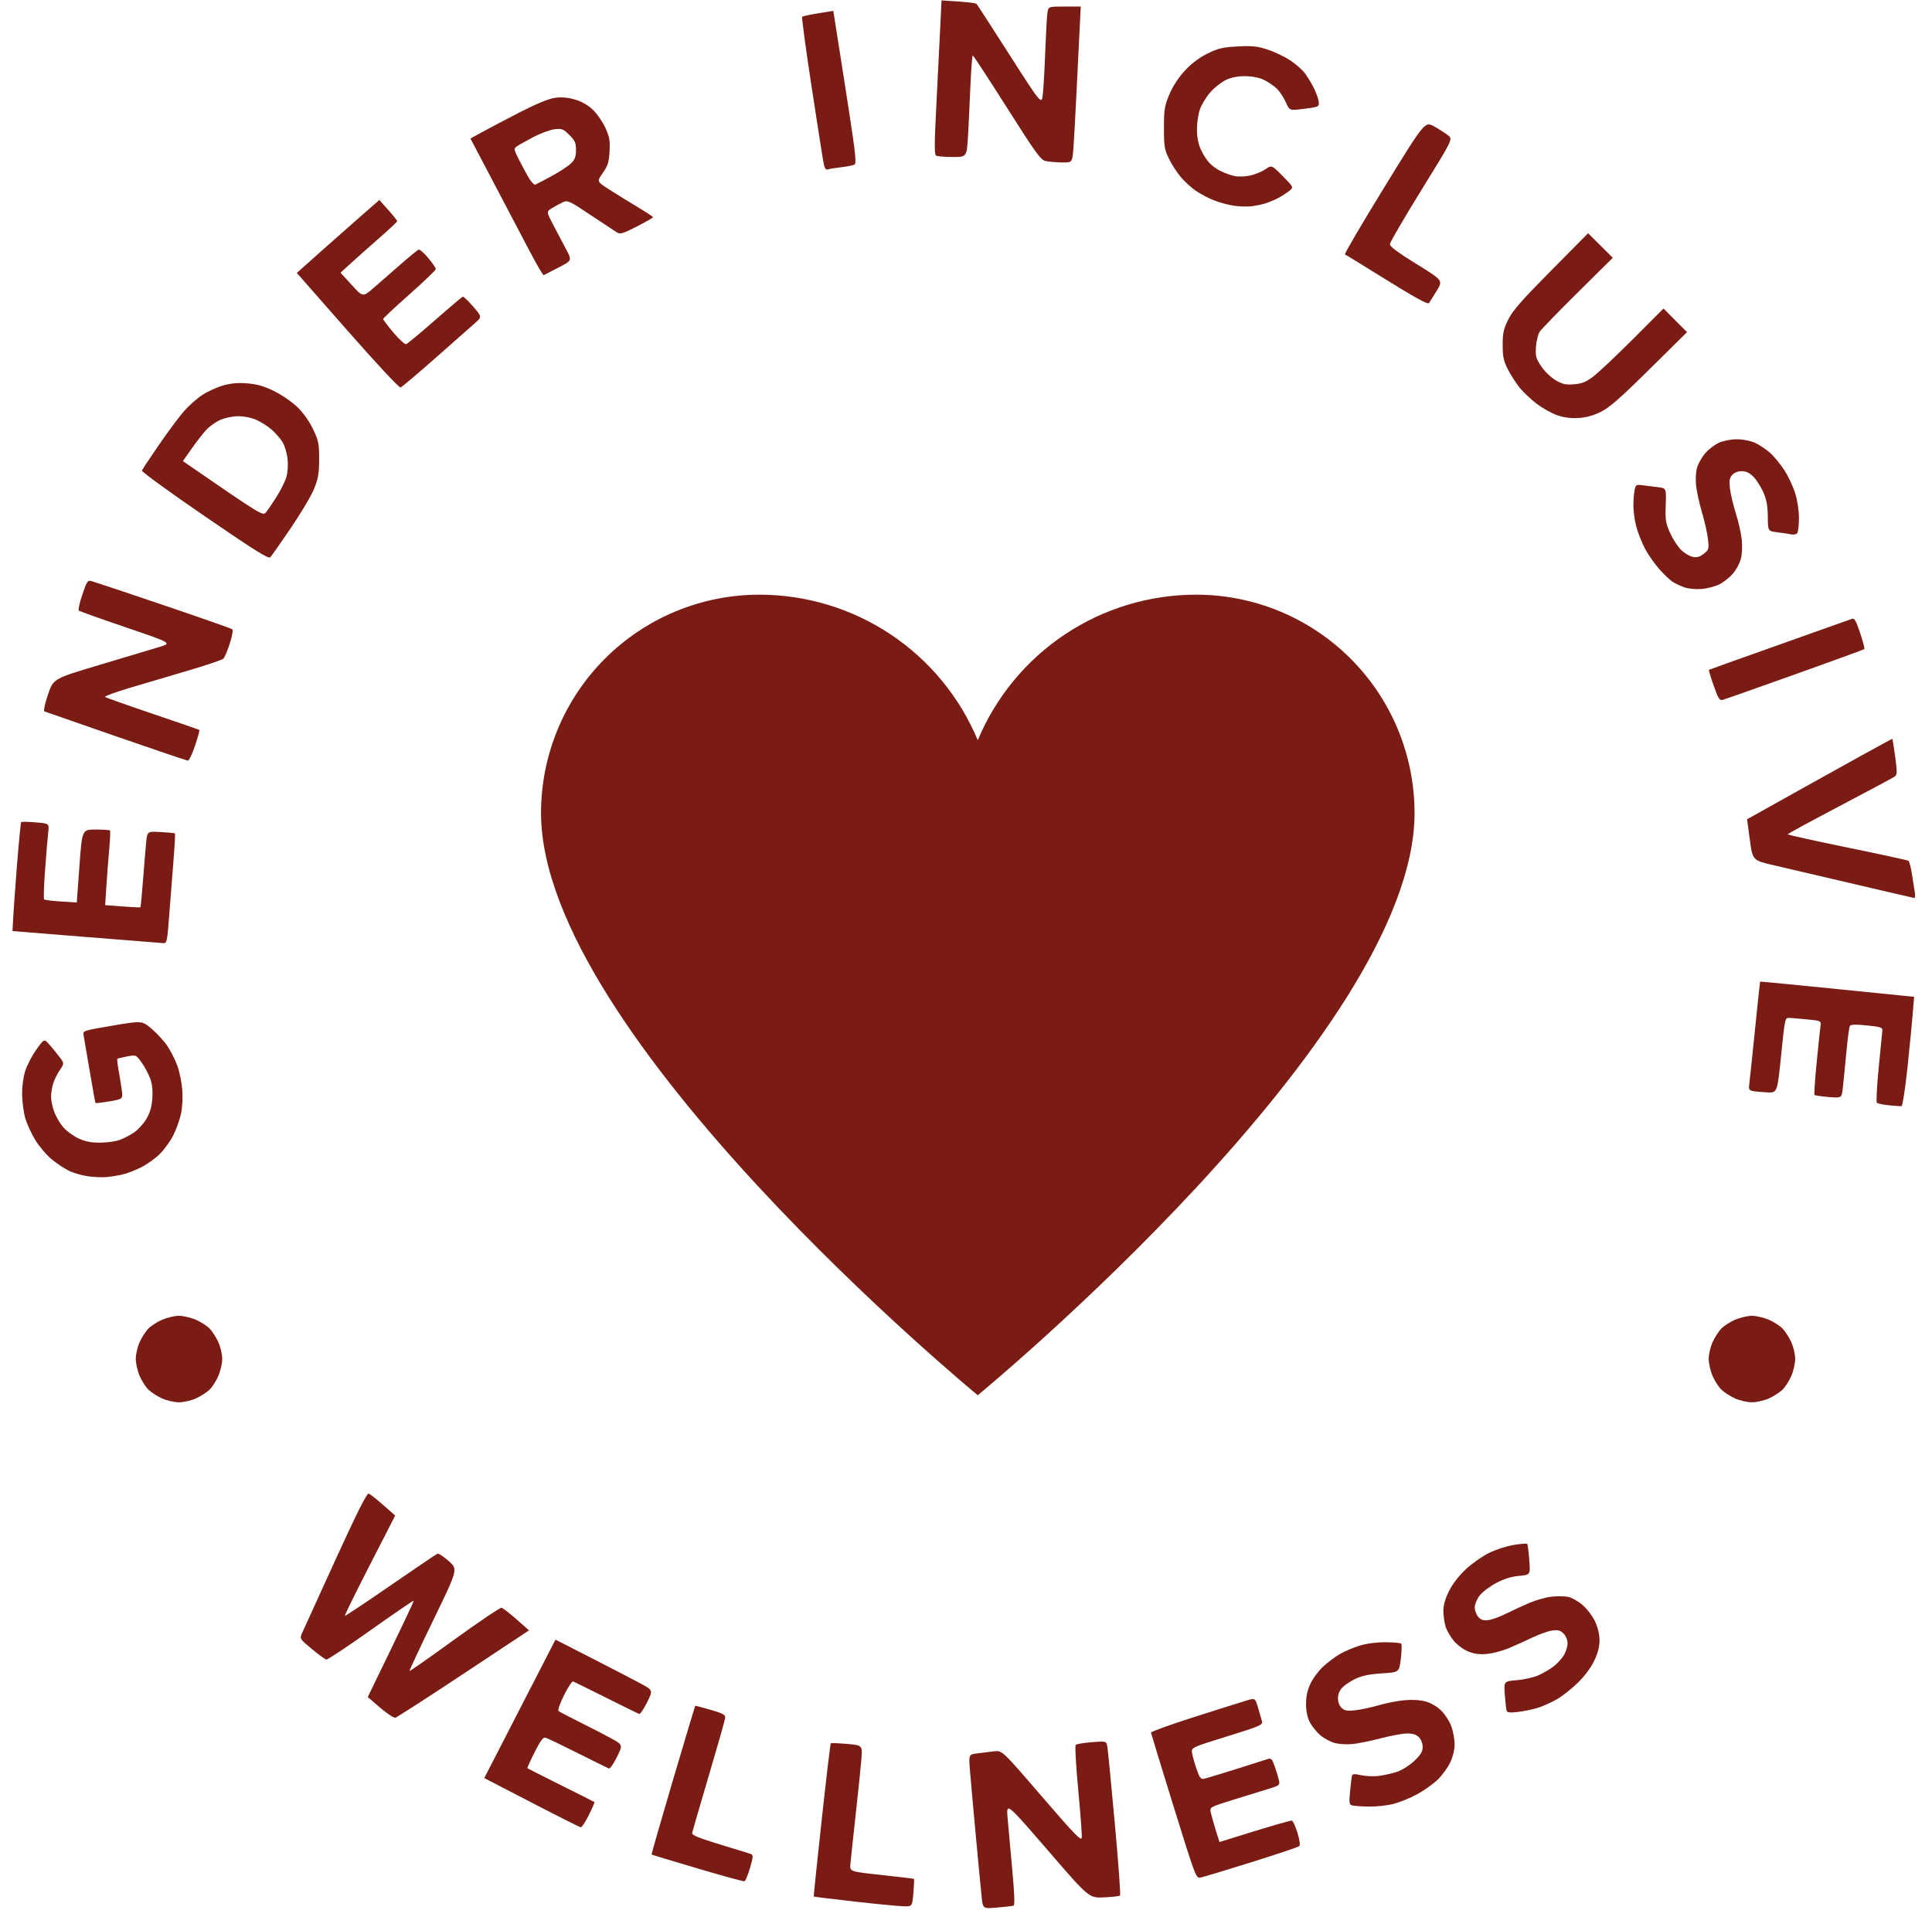
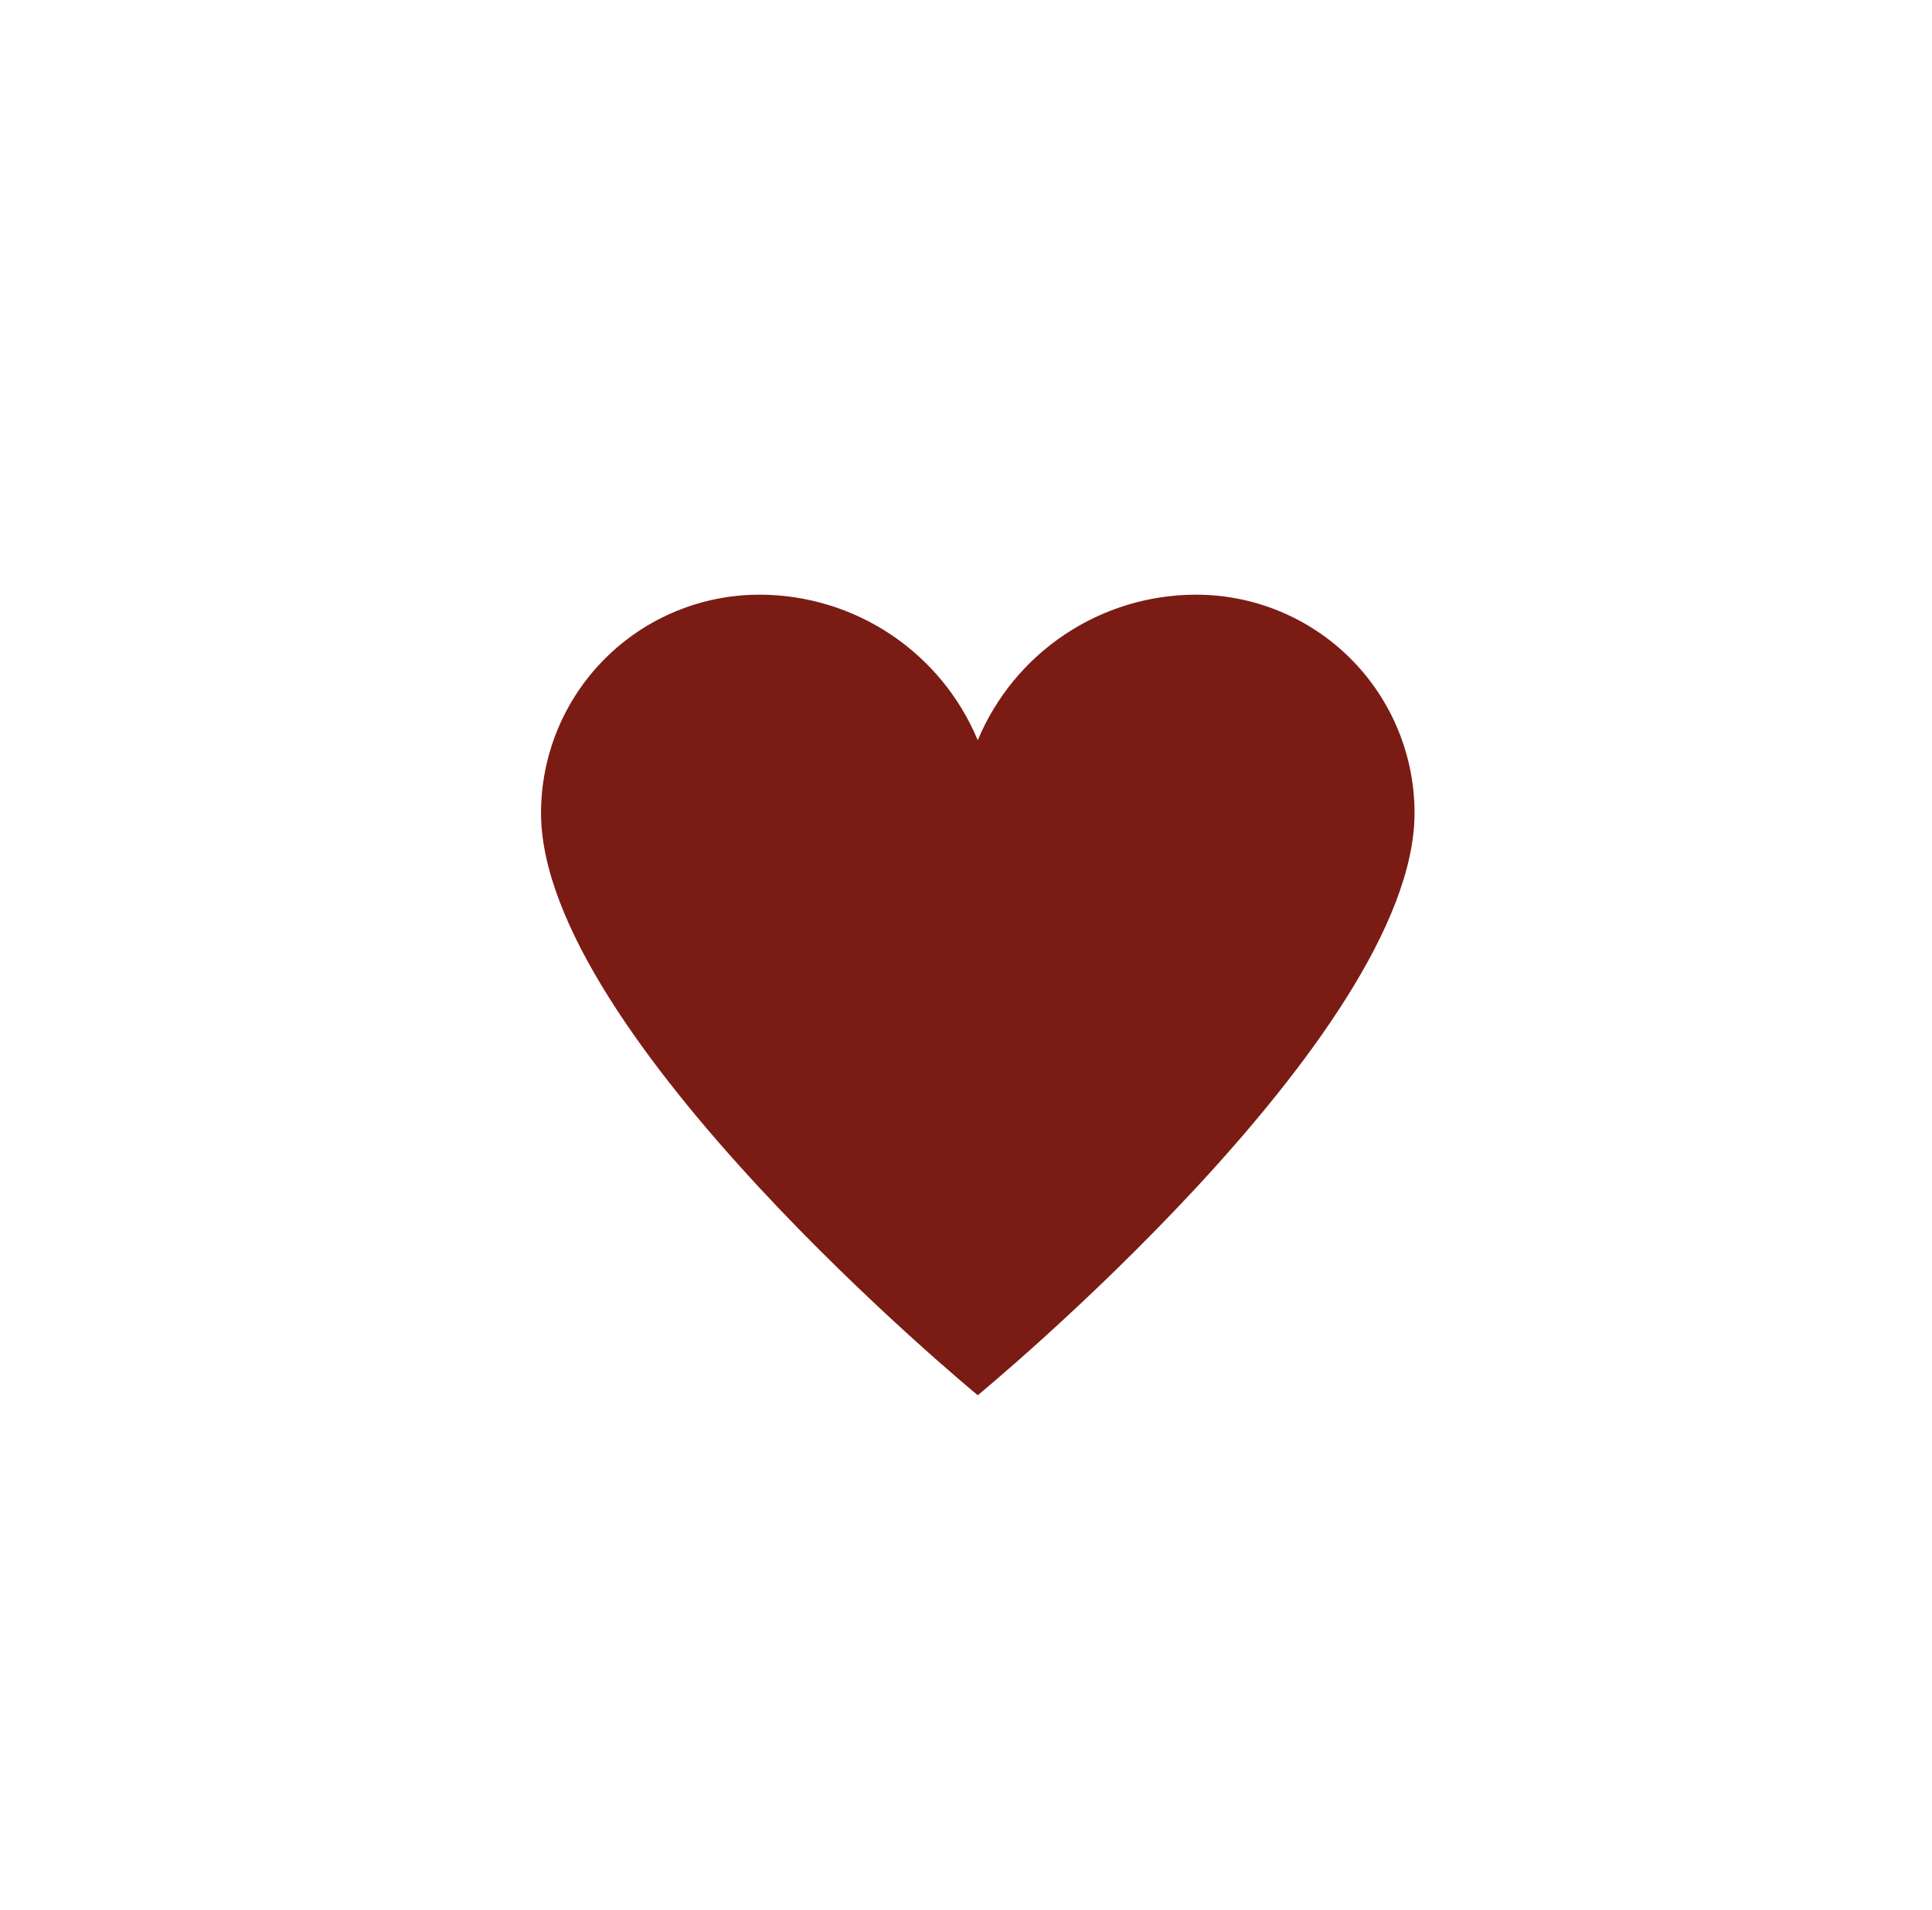
<svg xmlns="http://www.w3.org/2000/svg" fill="none" viewBox="0 0 88 87" height="87" width="88">
  <path fill="#7B1C14" d="M54.483 27.092C57.121 27.092 59.651 28.14 61.517 30.005C63.382 31.87 64.431 34.401 64.431 37.039C64.43 47.193 44.536 63.563 44.536 63.563C44.434 63.48 24.643 47.167 24.643 37.039C24.643 34.401 25.69 31.87 27.556 30.005C29.421 28.14 31.952 27.092 34.59 27.092C36.717 27.092 38.797 27.721 40.567 28.901C42.337 30.081 43.718 31.759 44.536 33.723C45.354 31.759 46.736 30.081 48.506 28.901C50.276 27.721 52.356 27.092 54.483 27.092Z" />
-   <path fill="#7B1C14" d="M45.422 86.903C44.769 86.959 44.769 86.959 44.712 86.414C44.68 86.115 44.56 84.848 44.444 83.599C44.328 82.35 44.209 81.013 44.178 80.628C44.123 79.928 44.123 79.928 44.521 79.878C44.739 79.85 45.082 79.808 45.283 79.785C45.647 79.742 45.647 79.742 47.447 81.833C48.926 83.553 49.251 83.889 49.273 83.725C49.287 83.615 49.215 82.632 49.112 81.541C49.006 80.415 48.957 79.528 49 79.49C49.041 79.452 49.372 79.398 49.735 79.369C50.396 79.316 50.396 79.316 50.441 79.594C50.466 79.746 50.618 81.317 50.779 83.084C50.941 84.852 51.047 86.323 51.016 86.354C50.986 86.385 50.655 86.423 50.281 86.44C49.603 86.47 49.603 86.47 47.719 84.287C45.834 82.104 45.834 82.104 45.895 82.83C45.929 83.229 46.024 84.283 46.106 85.172C46.209 86.278 46.227 86.797 46.166 86.817C46.116 86.833 45.781 86.872 45.422 86.903ZM41.157 86.846C40.94 86.841 39.934 86.743 38.923 86.629C37.911 86.514 37.076 86.412 37.066 86.402C37.056 86.392 37.218 84.826 37.426 82.921C37.634 81.016 37.82 79.442 37.84 79.422C37.859 79.402 38.193 79.414 38.581 79.448C39.286 79.509 39.286 79.509 39.233 80.161C39.205 80.52 39.087 81.662 38.972 82.699C38.857 83.736 38.75 84.737 38.734 84.924C38.706 85.264 38.706 85.264 40.159 85.42C40.958 85.506 41.621 85.586 41.633 85.598C41.645 85.61 41.631 85.898 41.603 86.237C41.551 86.855 41.551 86.855 41.157 86.846ZM33.906 85.706C33.859 85.718 32.895 85.454 31.763 85.118C30.632 84.783 29.695 84.501 29.68 84.491C29.665 84.481 30.102 82.956 30.651 81.101C31.199 79.247 31.656 77.721 31.665 77.712C31.674 77.703 31.99 77.785 32.365 77.894C32.953 78.066 33.046 78.119 33.029 78.272C33.018 78.37 32.68 79.56 32.278 80.917C31.876 82.274 31.538 83.441 31.527 83.511C31.512 83.605 31.843 83.74 32.792 84.028C33.499 84.242 34.135 84.439 34.204 84.465C34.315 84.505 34.309 84.591 34.162 85.098C34.068 85.421 33.953 85.695 33.906 85.706ZM55.545 83.918C58.033 83.137 58.797 82.926 58.848 82.945C58.899 82.965 59.012 83.218 59.1 83.507C59.196 83.823 59.228 84.062 59.18 84.106C59.137 84.146 58.157 84.475 57.002 84.837C55.847 85.198 54.806 85.513 54.688 85.536C54.476 85.578 54.465 85.548 53.455 82.296C52.895 80.491 52.432 78.978 52.426 78.934C52.421 78.89 53.304 78.572 54.388 78.225C55.472 77.879 56.542 77.541 56.765 77.475C57.17 77.353 57.17 77.353 57.303 77.797C57.376 78.042 57.457 78.322 57.482 78.42C57.524 78.584 57.396 78.639 55.889 79.106C54.25 79.614 54.25 79.614 54.3 79.883C54.327 80.032 54.421 80.359 54.508 80.612C54.632 80.974 54.699 81.064 54.826 81.04C54.914 81.024 55.576 80.824 56.296 80.597C57.017 80.369 57.678 80.159 57.766 80.131C57.897 80.088 57.953 80.154 58.069 80.489C58.147 80.715 58.231 80.998 58.257 81.119C58.3 81.327 58.269 81.349 57.717 81.516C57.394 81.613 56.673 81.836 56.114 82.011C55.116 82.323 55.099 82.332 55.145 82.556C55.171 82.682 55.272 83.04 55.368 83.352L55.545 83.918ZM22.058 81.004C23.174 78.832 23.904 77.414 24.4 76.45L25.302 74.698L26.99 75.56C27.918 76.034 28.918 76.554 29.212 76.714C29.745 77.005 29.745 77.005 29.471 77.561C29.32 77.867 29.156 78.102 29.106 78.082C29.056 78.063 28.382 77.73 27.607 77.343C26.832 76.954 26.158 76.622 26.108 76.603C26.058 76.584 25.872 76.863 25.693 77.224C25.514 77.585 25.399 77.91 25.438 77.945C25.476 77.981 25.912 78.211 26.407 78.456C26.902 78.701 27.547 79.034 27.84 79.196C28.374 79.491 28.374 79.491 28.099 80.047C27.949 80.353 27.785 80.587 27.735 80.568C27.684 80.549 27.047 80.234 26.318 79.868C25.589 79.502 24.928 79.185 24.848 79.164C24.739 79.134 24.618 79.295 24.35 79.828C24.156 80.215 24.009 80.542 24.023 80.555C24.038 80.569 24.725 80.916 25.55 81.328C26.375 81.739 27.061 82.086 27.075 82.098C27.09 82.111 26.975 82.377 26.821 82.689C26.668 83.001 26.502 83.251 26.453 83.245C26.404 83.24 25.395 82.733 24.211 82.119L22.058 81.004ZM62.362 82.303C62.03 82.298 61.686 82.275 61.598 82.252C61.454 82.215 61.444 82.151 61.495 81.598C61.526 81.261 61.566 80.94 61.585 80.885C61.609 80.813 61.718 80.809 61.989 80.871C62.192 80.918 62.552 80.935 62.788 80.908C63.025 80.881 63.406 80.796 63.635 80.718C63.871 80.637 64.213 80.42 64.426 80.216C64.714 79.94 64.801 79.794 64.801 79.585C64.801 79.428 64.729 79.242 64.629 79.142C64.511 79.024 64.346 78.971 64.094 78.972C63.894 78.973 63.363 79.07 62.915 79.187C62.468 79.304 61.889 79.423 61.63 79.452C61.364 79.481 61 79.461 60.793 79.405C60.592 79.351 60.291 79.186 60.124 79.04C59.957 78.893 59.745 78.626 59.654 78.447C59.545 78.234 59.488 77.948 59.488 77.624C59.489 77.285 59.552 76.993 59.69 76.7C59.8 76.464 60.062 76.113 60.273 75.92C60.483 75.727 60.826 75.47 61.035 75.35C61.245 75.229 61.646 75.059 61.927 74.972C62.242 74.875 62.693 74.815 63.101 74.817C63.465 74.818 63.79 74.846 63.823 74.879C63.855 74.912 63.848 75.219 63.806 75.562C63.73 76.186 63.73 76.186 62.958 76.232C62.435 76.264 62.056 76.338 61.782 76.462C61.559 76.563 61.279 76.743 61.16 76.862C61.014 77.007 60.944 77.172 60.944 77.368C60.944 77.549 61.008 77.717 61.114 77.813C61.251 77.936 61.373 77.957 61.736 77.916C61.984 77.888 62.457 77.786 62.787 77.689C63.117 77.592 63.646 77.488 63.962 77.458C64.337 77.423 64.678 77.444 64.942 77.517C65.192 77.587 65.466 77.751 65.661 77.946C65.834 78.119 66.04 78.447 66.117 78.674C66.194 78.901 66.257 79.263 66.257 79.479C66.256 79.712 66.174 80.044 66.053 80.299C65.941 80.535 65.681 80.888 65.475 81.085C65.269 81.281 64.85 81.578 64.544 81.744C64.237 81.911 63.757 82.107 63.476 82.18C63.195 82.253 62.694 82.309 62.362 82.303ZM16.751 77.312C18.396 73.933 18.861 72.939 18.845 72.923C18.829 72.907 17.95 73.509 16.891 74.26C15.832 75.01 14.92 75.616 14.864 75.605C14.807 75.594 14.51 75.378 14.204 75.123C13.664 74.676 13.65 74.654 13.749 74.42C13.806 74.288 14.488 72.789 15.266 71.089C16.278 68.877 16.713 68.012 16.796 68.044C16.86 68.068 17.158 68.303 17.457 68.566L18.001 69.044L16.838 71.312C16.198 72.56 15.69 73.595 15.707 73.613C15.725 73.63 16.661 73.007 17.788 72.229C18.915 71.45 19.879 70.798 19.93 70.781C19.981 70.764 20.211 70.916 20.442 71.119C20.861 71.489 20.861 71.489 19.743 73.794C19.128 75.062 18.637 76.112 18.652 76.128C18.666 76.143 19.591 75.495 20.706 74.687C21.821 73.879 22.784 73.231 22.846 73.245C22.908 73.26 23.214 73.497 23.527 73.773L24.096 74.275L21.117 76.249C19.478 77.335 18.079 78.237 18.008 78.254C17.938 78.27 17.626 78.065 17.315 77.798L16.751 77.312ZM69.151 77.99C68.773 78.034 68.651 78.021 68.623 77.931C68.603 77.866 68.566 77.54 68.542 77.204C68.498 76.595 68.498 76.595 69.089 76.545C69.414 76.518 69.854 76.419 70.067 76.325C70.28 76.231 70.589 76.051 70.754 75.925C70.919 75.799 71.132 75.57 71.227 75.416C71.322 75.263 71.4 75.016 71.4 74.868C71.4 74.709 71.326 74.526 71.218 74.419C71.075 74.275 70.967 74.247 70.704 74.282C70.522 74.306 70.111 74.451 69.793 74.604C69.475 74.757 68.989 74.976 68.712 75.091C68.436 75.206 68.003 75.321 67.749 75.348C67.423 75.381 67.174 75.352 66.902 75.248C66.68 75.163 66.395 74.958 66.23 74.765C66.072 74.581 65.898 74.281 65.843 74.098C65.788 73.915 65.743 73.593 65.743 73.383C65.743 73.127 65.83 72.825 66.004 72.477C66.168 72.149 66.455 71.779 66.774 71.484C67.053 71.225 67.526 70.893 67.824 70.747C68.122 70.6 68.624 70.437 68.941 70.385C69.258 70.332 69.537 70.309 69.56 70.332C69.584 70.356 69.627 70.684 69.656 71.061C69.709 71.746 69.709 71.746 69.19 71.793C68.835 71.825 68.505 71.929 68.142 72.122C67.851 72.277 67.514 72.534 67.392 72.693C67.271 72.852 67.172 73.095 67.172 73.233C67.172 73.371 67.246 73.565 67.336 73.665C67.462 73.804 67.569 73.836 67.803 73.805C67.969 73.783 68.336 73.648 68.617 73.506C68.899 73.365 69.377 73.144 69.68 73.017C69.984 72.889 70.433 72.764 70.679 72.739C70.925 72.713 71.258 72.717 71.42 72.748C71.582 72.778 71.88 72.945 72.083 73.118C72.286 73.292 72.542 73.629 72.653 73.867C72.78 74.139 72.855 74.46 72.856 74.729C72.856 75.026 72.781 75.314 72.609 75.671C72.458 75.985 72.166 76.375 71.859 76.671C71.583 76.938 71.163 77.27 70.925 77.408C70.688 77.546 70.302 77.721 70.068 77.796C69.834 77.871 69.422 77.959 69.151 77.99ZM8.153 63.884C7.941 63.884 7.594 63.805 7.382 63.709C7.169 63.613 6.893 63.436 6.766 63.315C6.64 63.195 6.457 62.91 6.359 62.683C6.262 62.456 6.183 62.104 6.184 61.901C6.185 61.697 6.264 61.357 6.36 61.145C6.456 60.933 6.633 60.656 6.754 60.53C6.875 60.404 7.159 60.221 7.386 60.123C7.613 60.025 7.958 59.945 8.153 59.945C8.347 59.945 8.693 60.025 8.92 60.123C9.147 60.221 9.431 60.404 9.552 60.53C9.672 60.656 9.85 60.933 9.946 61.145C10.042 61.357 10.121 61.697 10.122 61.901C10.123 62.104 10.044 62.456 9.946 62.683C9.849 62.91 9.665 63.195 9.539 63.315C9.413 63.436 9.136 63.613 8.924 63.709C8.712 63.805 8.365 63.884 8.153 63.884ZM79.798 63.884C79.586 63.884 79.239 63.805 79.027 63.709C78.815 63.613 78.538 63.436 78.412 63.315C78.286 63.195 78.103 62.91 78.005 62.683C77.907 62.456 77.828 62.104 77.829 61.901C77.83 61.697 77.91 61.357 78.006 61.145C78.102 60.933 78.279 60.656 78.4 60.53C78.52 60.404 78.805 60.221 79.032 60.123C79.259 60.025 79.604 59.945 79.798 59.945C79.993 59.945 80.338 60.025 80.565 60.123C80.792 60.221 81.077 60.404 81.197 60.53C81.318 60.656 81.495 60.933 81.591 61.145C81.687 61.357 81.767 61.697 81.768 61.901C81.769 62.104 81.69 62.456 81.592 62.683C81.494 62.91 81.311 63.195 81.185 63.315C81.059 63.436 80.782 63.613 80.57 63.709C80.358 63.805 80.01 63.884 79.798 63.884ZM4.853 53.625C4.665 53.643 4.292 53.627 4.025 53.591C3.759 53.555 3.372 53.447 3.167 53.35C2.961 53.254 2.601 53.017 2.366 52.825C2.132 52.634 1.793 52.239 1.614 51.947C1.436 51.656 1.228 51.207 1.153 50.95C1.078 50.692 1.012 50.21 1.007 49.879C1.001 49.517 1.057 49.084 1.147 48.797C1.229 48.533 1.457 48.094 1.654 47.819C2.011 47.321 2.011 47.321 2.233 47.57C2.356 47.707 2.563 47.959 2.694 48.131C2.932 48.444 2.932 48.444 2.716 48.763C2.596 48.938 2.46 49.222 2.413 49.393C2.365 49.564 2.326 49.822 2.326 49.967C2.325 50.112 2.384 50.404 2.456 50.615C2.528 50.826 2.709 51.147 2.857 51.327C3.006 51.507 3.323 51.745 3.562 51.857C3.882 52.006 4.143 52.058 4.553 52.056C4.86 52.055 5.257 52.001 5.436 51.937C5.615 51.873 5.912 51.722 6.095 51.6C6.279 51.478 6.536 51.197 6.667 50.974C6.839 50.679 6.914 50.42 6.939 50.026C6.963 49.652 6.929 49.365 6.83 49.107C6.751 48.901 6.576 48.579 6.441 48.392C6.195 48.053 6.195 48.053 5.788 48.129C5.565 48.17 5.366 48.22 5.347 48.239C5.328 48.258 5.353 48.489 5.401 48.752C5.45 49.016 5.515 49.42 5.546 49.651C5.601 50.071 5.601 50.071 4.986 50.175C4.648 50.232 4.361 50.265 4.349 50.248C4.337 50.232 4.219 49.582 4.088 48.804C3.957 48.026 3.832 47.292 3.809 47.173C3.768 46.956 3.768 46.956 5.119 46.726C6.47 46.496 6.47 46.496 6.917 46.878C7.163 47.088 7.483 47.44 7.629 47.659C7.774 47.878 7.974 48.274 8.073 48.538C8.172 48.802 8.275 49.3 8.302 49.644C8.33 50.019 8.306 50.465 8.241 50.758C8.181 51.027 8.025 51.46 7.893 51.722C7.762 51.983 7.488 52.362 7.286 52.565C7.083 52.768 6.698 53.044 6.431 53.179C6.163 53.314 5.776 53.463 5.57 53.509C5.364 53.556 5.042 53.608 4.853 53.625ZM87.186 45.413C87.09 46.613 86.98 47.73 86.88 48.669C86.779 49.608 86.659 50.383 86.612 50.391C86.564 50.399 86.307 50.383 86.04 50.355C85.772 50.326 85.524 50.274 85.488 50.238C85.452 50.202 85.49 49.488 85.571 48.653C85.653 47.817 85.728 47.056 85.737 46.962C85.753 46.808 85.682 46.783 85.037 46.716C84.526 46.664 84.303 46.67 84.26 46.739C84.227 46.792 84.153 47.346 84.096 47.97C84.038 48.594 83.967 49.312 83.938 49.565C83.886 50.027 83.886 50.027 83.289 49.977C82.96 49.949 82.673 49.907 82.649 49.884C82.625 49.86 82.668 49.212 82.743 48.444C82.819 47.676 82.897 46.925 82.918 46.776C82.956 46.504 82.956 46.504 82.341 46.444C82.003 46.411 81.631 46.379 81.514 46.373C81.302 46.362 81.302 46.362 81.128 48.076C80.954 49.79 80.954 49.79 80.483 49.766C80.224 49.753 79.928 49.724 79.825 49.702C79.669 49.667 79.644 49.615 79.677 49.382C79.698 49.229 79.815 48.121 79.936 46.919C80.058 45.717 80.163 44.727 80.171 44.719C80.178 44.712 81.76 44.865 83.685 45.059L87.186 45.413ZM0.568 42.417C0.615 41.489 0.696 40.38 0.778 39.355C0.86 38.329 0.945 37.473 0.966 37.451C0.987 37.43 1.283 37.436 1.623 37.465C2.242 37.517 2.242 37.517 2.197 37.911C2.171 38.128 2.108 38.895 2.055 39.615C2.001 40.335 1.981 40.946 2.008 40.974C2.035 41.001 2.382 41.044 2.778 41.069L3.497 41.114L3.618 39.453C3.739 37.792 3.739 37.792 4.354 37.792C4.691 37.792 4.986 37.811 5.009 37.834C5.031 37.858 5.018 38.216 4.98 38.631C4.942 39.045 4.883 39.801 4.85 40.31L4.79 41.236L5.582 41.296C6.018 41.329 6.384 41.345 6.397 41.331C6.41 41.317 6.462 40.766 6.514 40.106C6.565 39.446 6.629 38.673 6.656 38.389C6.706 37.872 6.706 37.872 7.322 37.906C7.661 37.924 7.952 37.952 7.969 37.967C7.986 37.983 7.958 38.508 7.907 39.136C7.856 39.764 7.768 40.884 7.713 41.627C7.616 42.913 7.603 42.976 7.432 42.966C7.334 42.96 5.749 42.834 3.911 42.686L0.568 42.417ZM79.577 37.323C84.687 34.466 86.181 33.648 86.194 33.661C86.207 33.674 86.266 34.044 86.325 34.484C86.419 35.194 86.416 35.295 86.296 35.381C86.222 35.434 85.097 36.037 83.796 36.72C82.495 37.404 81.43 37.983 81.429 38.008C81.428 38.033 82.645 38.303 84.133 38.608C85.622 38.913 86.876 39.185 86.921 39.212C86.966 39.239 87.039 39.509 87.085 39.812C87.131 40.115 87.19 40.488 87.215 40.641C87.241 40.794 87.231 40.916 87.194 40.91C87.156 40.905 85.92 40.618 84.447 40.273C82.973 39.927 81.331 39.543 80.798 39.42C79.829 39.196 79.829 39.196 79.703 38.26L79.577 37.323ZM8.553 34.653C8.498 34.647 7.026 34.148 5.282 33.544C3.538 32.94 2.072 32.43 2.025 32.411C1.975 32.39 2.039 32.078 2.183 31.648C2.427 30.92 2.427 30.92 4.54 30.289C5.702 29.942 6.92 29.577 7.246 29.478C7.84 29.298 7.84 29.298 5.747 28.586C4.595 28.195 3.625 27.848 3.589 27.816C3.554 27.783 3.626 27.456 3.75 27.089C3.949 26.495 3.994 26.427 4.157 26.469C4.257 26.495 5.728 26.986 7.424 27.561C9.121 28.135 10.543 28.634 10.583 28.67C10.624 28.706 10.571 28.999 10.466 29.321C10.361 29.643 10.231 29.952 10.178 30.006C10.125 30.06 9.416 30.3 8.602 30.54C7.789 30.779 6.582 31.136 5.921 31.334C5.26 31.531 4.749 31.718 4.786 31.75C4.823 31.782 5.798 32.128 6.953 32.519C8.108 32.91 9.066 33.241 9.083 33.256C9.1 33.27 9.01 33.593 8.883 33.973C8.757 34.353 8.608 34.659 8.553 34.653ZM78.47 31.883C78.322 31.922 78.266 31.834 78.055 31.233C77.92 30.851 77.824 30.528 77.84 30.516C77.857 30.504 79.298 29.988 81.043 29.37C82.789 28.751 84.279 28.221 84.355 28.192C84.466 28.149 84.54 28.277 84.726 28.836C84.854 29.219 84.941 29.55 84.92 29.571C84.899 29.592 83.478 30.11 81.762 30.723C80.046 31.336 78.564 31.858 78.47 31.883ZM77.491 26.833C77.207 26.854 76.883 26.819 76.693 26.748C76.516 26.682 76.282 26.57 76.172 26.497C76.062 26.425 75.799 26.174 75.588 25.94C75.377 25.705 75.083 25.284 74.933 25.004C74.784 24.724 74.603 24.267 74.531 23.99C74.458 23.713 74.399 23.287 74.399 23.044C74.399 22.8 74.423 22.481 74.453 22.334C74.503 22.084 74.526 22.07 74.817 22.107C74.988 22.128 75.301 22.167 75.513 22.193C75.899 22.241 75.899 22.241 75.872 23.008C75.847 23.687 75.87 23.832 76.072 24.282C76.197 24.561 76.422 24.908 76.573 25.054C76.723 25.2 76.962 25.342 77.103 25.37C77.292 25.408 77.422 25.371 77.604 25.229C77.836 25.046 77.846 25.011 77.795 24.558C77.766 24.295 77.644 23.752 77.525 23.351C77.406 22.951 77.284 22.399 77.255 22.127C77.224 21.831 77.243 21.493 77.304 21.29C77.361 21.102 77.53 20.808 77.68 20.637C77.831 20.465 78.109 20.255 78.298 20.169C78.497 20.078 78.84 20.013 79.113 20.013C79.388 20.013 79.729 20.078 79.933 20.171C80.124 20.258 80.43 20.459 80.612 20.619C80.794 20.778 81.091 21.137 81.272 21.417C81.453 21.696 81.677 22.173 81.771 22.476C81.869 22.794 81.94 23.266 81.94 23.596C81.939 23.909 81.906 24.216 81.867 24.277C81.826 24.343 81.71 24.371 81.59 24.345C81.477 24.321 81.191 24.278 80.955 24.25C80.527 24.198 80.527 24.198 80.521 23.539C80.517 23.044 80.466 22.766 80.315 22.423C80.204 22.172 80.002 21.854 79.864 21.716C79.69 21.542 79.529 21.466 79.334 21.466C79.163 21.466 78.993 21.532 78.9 21.636C78.776 21.773 78.756 21.894 78.798 22.257C78.826 22.505 78.947 23.017 79.067 23.393C79.186 23.77 79.307 24.31 79.336 24.593C79.366 24.89 79.347 25.263 79.29 25.473C79.236 25.674 79.071 25.976 78.924 26.143C78.778 26.31 78.503 26.526 78.313 26.622C78.123 26.719 77.753 26.814 77.491 26.833ZM12.313 25.388C12.235 25.474 11.606 25.081 9.321 23.515C7.73 22.425 6.445 21.489 6.465 21.435C6.486 21.381 6.834 20.855 7.24 20.266C7.645 19.677 8.156 18.989 8.376 18.738C8.595 18.487 8.972 18.152 9.214 17.994C9.455 17.836 9.882 17.641 10.162 17.561C10.532 17.456 10.838 17.43 11.275 17.466C11.724 17.504 12.036 17.595 12.498 17.824C12.84 17.993 13.315 18.321 13.554 18.554C13.819 18.812 14.094 19.201 14.262 19.557C14.509 20.077 14.537 20.218 14.537 20.912C14.537 21.547 14.497 21.79 14.313 22.253C14.19 22.564 13.712 23.372 13.251 24.049C12.79 24.726 12.368 25.328 12.313 25.388ZM8.331 21.007C11.915 23.478 11.97 23.509 12.109 23.346C12.187 23.255 12.405 22.936 12.594 22.637C12.782 22.339 12.984 21.935 13.042 21.741C13.104 21.534 13.128 21.191 13.099 20.911C13.072 20.649 12.969 20.303 12.869 20.142C12.77 19.981 12.547 19.726 12.375 19.574C12.202 19.422 11.888 19.222 11.676 19.128C11.445 19.026 11.112 18.96 10.843 18.962C10.59 18.965 10.233 19.039 10.024 19.134C9.82 19.226 9.533 19.432 9.387 19.591C9.241 19.75 8.943 20.134 8.726 20.444L8.331 21.007ZM72.336 10.625L73.46 11.744L71.862 13.327C70.983 14.197 70.204 15.001 70.13 15.113C70.056 15.225 69.98 15.533 69.962 15.799C69.933 16.227 69.959 16.326 70.202 16.69C70.354 16.917 70.644 17.198 70.856 17.321C71.173 17.507 71.312 17.538 71.698 17.506C72.071 17.475 72.244 17.403 72.598 17.131C72.838 16.946 73.651 16.178 74.403 15.425L75.771 14.055L76.306 14.593L76.842 15.132L75.128 16.826C73.776 18.162 73.306 18.572 72.904 18.768C72.552 18.94 72.233 19.026 71.875 19.044C71.531 19.061 71.208 19.017 70.914 18.912C70.67 18.825 70.26 18.595 70.002 18.4C69.744 18.205 69.397 17.88 69.231 17.678C69.065 17.475 68.82 17.097 68.688 16.838C68.487 16.446 68.446 16.258 68.445 15.724C68.443 15.186 68.484 14.997 68.694 14.567C68.893 14.158 69.293 13.7 70.64 12.339L72.336 10.625ZM13.52 12.434C14.508 11.548 15.354 10.8 16.037 10.2L17.28 9.109L17.686 9.567C17.909 9.819 18.093 10.048 18.093 10.076C18.094 10.104 17.724 10.451 17.272 10.846C16.82 11.241 16.239 11.758 15.981 11.994L15.512 12.424L16.02 12.981C16.527 13.537 16.527 13.537 16.989 13.141C17.244 12.923 17.795 12.441 18.216 12.07C18.636 11.699 19.023 11.385 19.074 11.372C19.126 11.359 19.322 11.532 19.509 11.757C19.697 11.982 19.851 12.207 19.851 12.257C19.851 12.307 19.311 12.826 18.651 13.41C17.991 13.994 17.451 14.5 17.451 14.534C17.451 14.568 17.663 14.848 17.923 15.155C18.182 15.463 18.442 15.698 18.5 15.679C18.559 15.66 19.147 15.17 19.808 14.591C20.469 14.012 21.04 13.528 21.077 13.516C21.114 13.503 21.327 13.705 21.55 13.963C21.956 14.434 21.956 14.434 21.632 14.722C21.454 14.881 20.644 15.597 19.832 16.312C19.02 17.027 18.306 17.631 18.246 17.652C18.183 17.675 17.161 16.58 15.829 15.063L13.52 12.434ZM65.085 13.81C65.037 13.879 64.451 13.559 63.172 12.764C62.159 12.134 61.299 11.606 61.26 11.591C61.222 11.576 62.026 10.205 63.046 8.544C64.901 5.524 64.901 5.524 65.325 5.76C65.558 5.89 65.844 6.074 65.962 6.168C66.176 6.34 66.176 6.34 64.746 8.654C63.959 9.926 63.312 11.037 63.308 11.121C63.303 11.229 63.66 11.496 64.515 12.025C65.729 12.776 65.729 12.776 65.442 13.243C65.285 13.5 65.124 13.755 65.085 13.81ZM21.428 6.31C22.265 5.848 23.035 5.444 23.679 5.114C24.439 4.725 25.001 4.494 25.281 4.456C25.579 4.415 25.859 4.439 26.187 4.534C26.495 4.624 26.78 4.786 27.003 4.998C27.191 5.177 27.447 5.545 27.571 5.817C27.762 6.234 27.792 6.401 27.764 6.9C27.735 7.396 27.686 7.552 27.455 7.88C27.18 8.27 27.18 8.27 27.758 8.639C28.075 8.842 28.652 9.198 29.039 9.431C29.427 9.663 29.744 9.873 29.746 9.896C29.747 9.92 29.416 10.109 29.009 10.317C28.353 10.652 28.249 10.682 28.088 10.582C27.988 10.52 27.449 10.163 26.889 9.788C25.945 9.156 25.855 9.114 25.646 9.209C25.523 9.265 25.301 9.385 25.153 9.476C24.885 9.64 24.885 9.64 25.185 10.218C25.35 10.536 25.615 11.037 25.773 11.332C26.061 11.867 26.061 11.867 25.441 12.188C25.1 12.364 24.797 12.52 24.767 12.535C24.737 12.549 24.453 12.067 24.136 11.464C23.819 10.861 23.337 9.943 23.065 9.425C22.793 8.906 22.313 7.993 21.999 7.396L21.428 6.31ZM56.959 9.402C56.771 9.421 56.417 9.406 56.174 9.368C55.931 9.331 55.532 9.221 55.286 9.124C55.041 9.027 54.674 8.834 54.472 8.695C54.269 8.556 53.964 8.279 53.794 8.079C53.623 7.88 53.379 7.504 53.251 7.243C53.04 6.814 53.017 6.678 53.017 5.825C53.017 4.974 53.042 4.823 53.267 4.293C53.424 3.923 53.685 3.523 53.971 3.215C54.272 2.89 54.619 2.628 55 2.441C55.491 2.199 55.692 2.152 56.375 2.116C57.042 2.081 57.27 2.105 57.743 2.26C58.056 2.363 58.515 2.582 58.763 2.747C59.012 2.912 59.309 3.17 59.425 3.322C59.54 3.473 59.718 3.762 59.82 3.963C59.923 4.164 60.029 4.439 60.056 4.575C60.094 4.768 60.07 4.833 59.946 4.87C59.859 4.896 59.55 4.943 59.26 4.975C58.733 5.032 58.733 5.032 58.564 4.649C58.471 4.439 58.284 4.161 58.148 4.03C58.013 3.9 57.748 3.722 57.559 3.633C57.347 3.534 57.023 3.472 56.708 3.471C56.364 3.469 56.079 3.527 55.83 3.647C55.627 3.745 55.31 3.998 55.124 4.209C54.939 4.42 54.726 4.771 54.652 4.988C54.578 5.206 54.518 5.619 54.519 5.905C54.52 6.242 54.582 6.561 54.695 6.811C54.791 7.023 54.969 7.301 55.091 7.428C55.213 7.556 55.451 7.726 55.62 7.806C55.79 7.886 56.062 7.982 56.227 8.019C56.393 8.057 56.705 8.048 56.933 7.999C57.157 7.951 57.472 7.823 57.633 7.713C57.925 7.515 57.925 7.515 58.428 8.024C58.93 8.533 58.93 8.533 58.716 8.703C58.598 8.797 58.367 8.944 58.202 9.031C58.037 9.117 57.767 9.228 57.602 9.277C57.437 9.326 57.148 9.382 56.959 9.402ZM24.383 8.411C24.436 8.39 24.773 8.213 25.134 8.018C25.494 7.823 25.889 7.562 26.012 7.44C26.186 7.266 26.236 7.132 26.236 6.834C26.236 6.51 26.189 6.404 25.933 6.149C25.66 5.875 25.596 5.85 25.262 5.888C25.059 5.911 24.619 6.073 24.285 6.249C23.951 6.425 23.613 6.616 23.533 6.674C23.4 6.771 23.407 6.815 23.623 7.245C23.752 7.501 23.954 7.877 24.072 8.08C24.19 8.283 24.33 8.432 24.383 8.411ZM37.956 0.496C38.295 2.634 38.537 4.193 38.713 5.34C38.965 6.986 39.01 7.441 38.924 7.494C38.864 7.531 38.598 7.586 38.332 7.617C38.066 7.647 37.785 7.692 37.708 7.716C37.595 7.751 37.551 7.662 37.483 7.264C37.436 6.991 37.193 5.429 36.943 3.792C36.693 2.154 36.511 0.792 36.538 0.765C36.565 0.738 36.896 0.666 37.272 0.606L37.956 0.496ZM42.885 0.018C44.073 0.086 44.447 0.139 44.483 0.18C44.519 0.221 45.2 1.274 45.997 2.52C47.447 4.786 47.447 4.786 47.501 4.277C47.532 3.997 47.581 3.113 47.611 2.312C47.641 1.51 47.685 0.729 47.71 0.576C47.754 0.298 47.754 0.298 48.491 0.298H49.227L49.171 1.412C49.14 2.024 49.077 3.307 49.031 4.261C48.984 5.216 48.924 6.315 48.896 6.704C48.845 7.411 48.845 7.411 48.36 7.401C48.093 7.395 47.762 7.366 47.623 7.336C47.404 7.289 47.176 6.974 45.866 4.906C45.039 3.6 44.338 2.53 44.31 2.528C44.282 2.527 44.234 3.133 44.203 3.876C44.172 4.618 44.122 5.659 44.092 6.19C44.036 7.154 44.036 7.154 43.385 7.152C43.026 7.152 42.688 7.123 42.633 7.088C42.557 7.039 42.561 6.499 42.647 4.839C42.709 3.638 42.788 2.061 42.822 1.336L42.885 0.018Z" clip-rule="evenodd" fill-rule="evenodd" />
</svg>